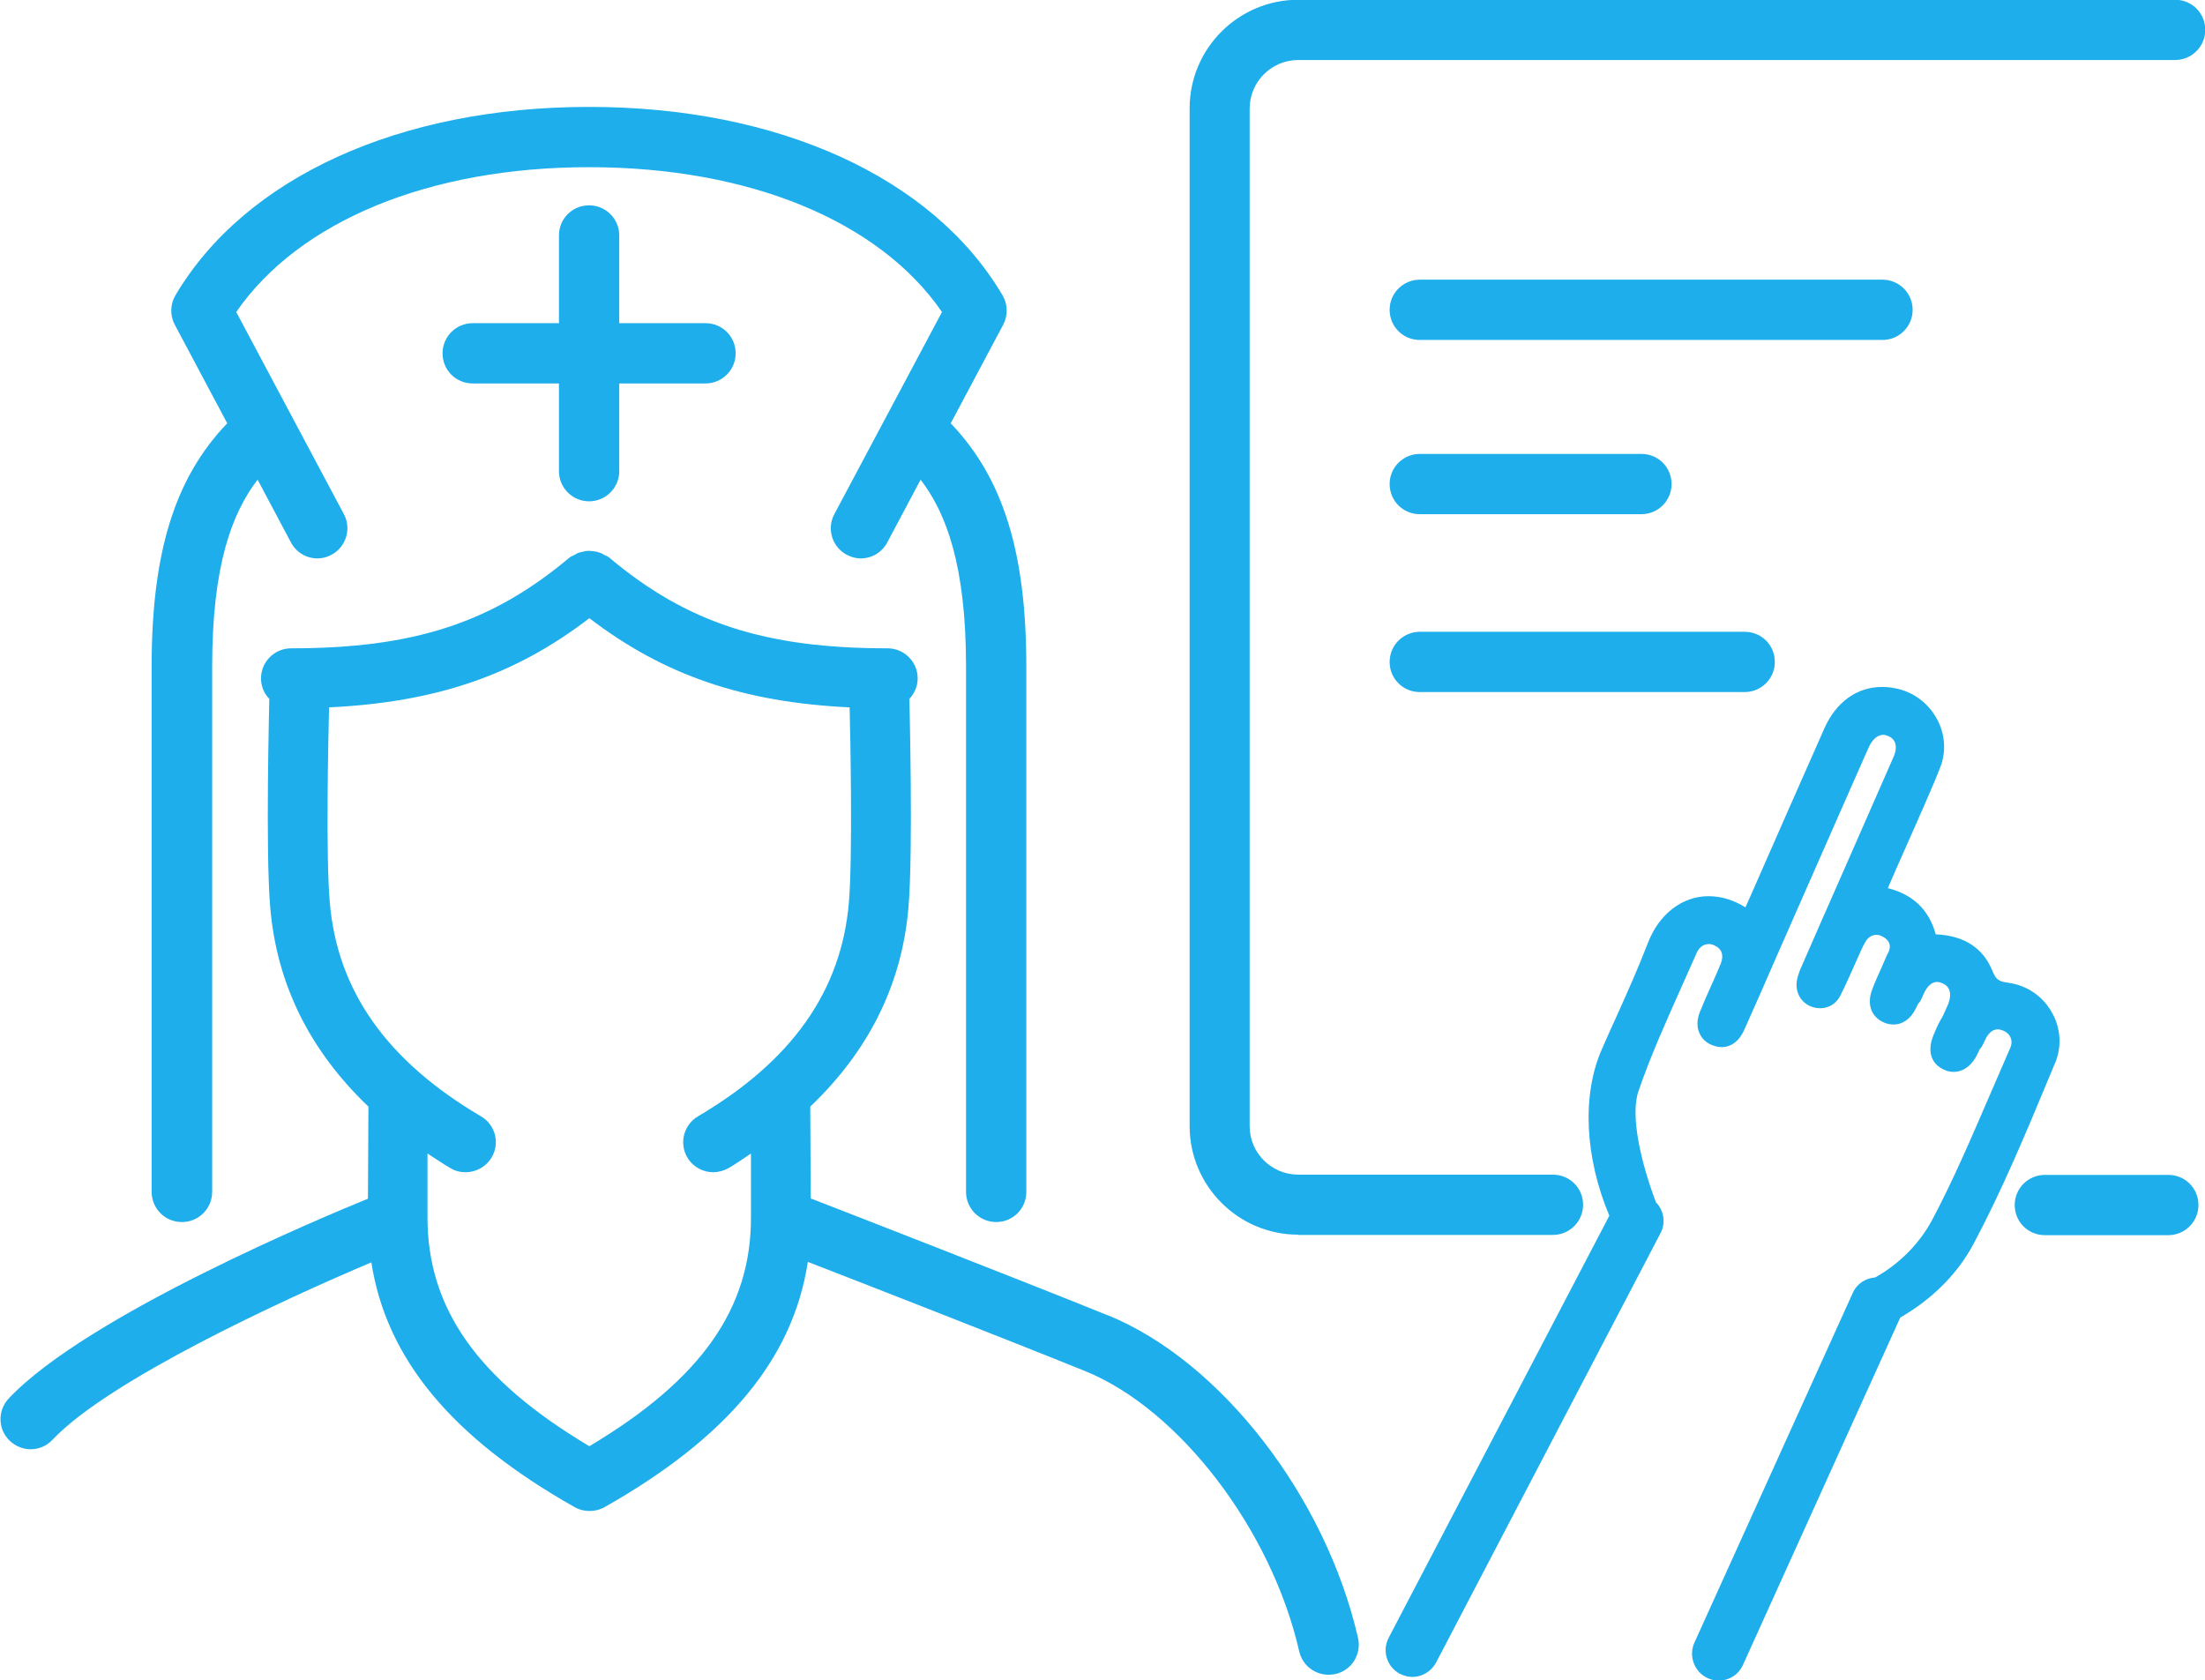
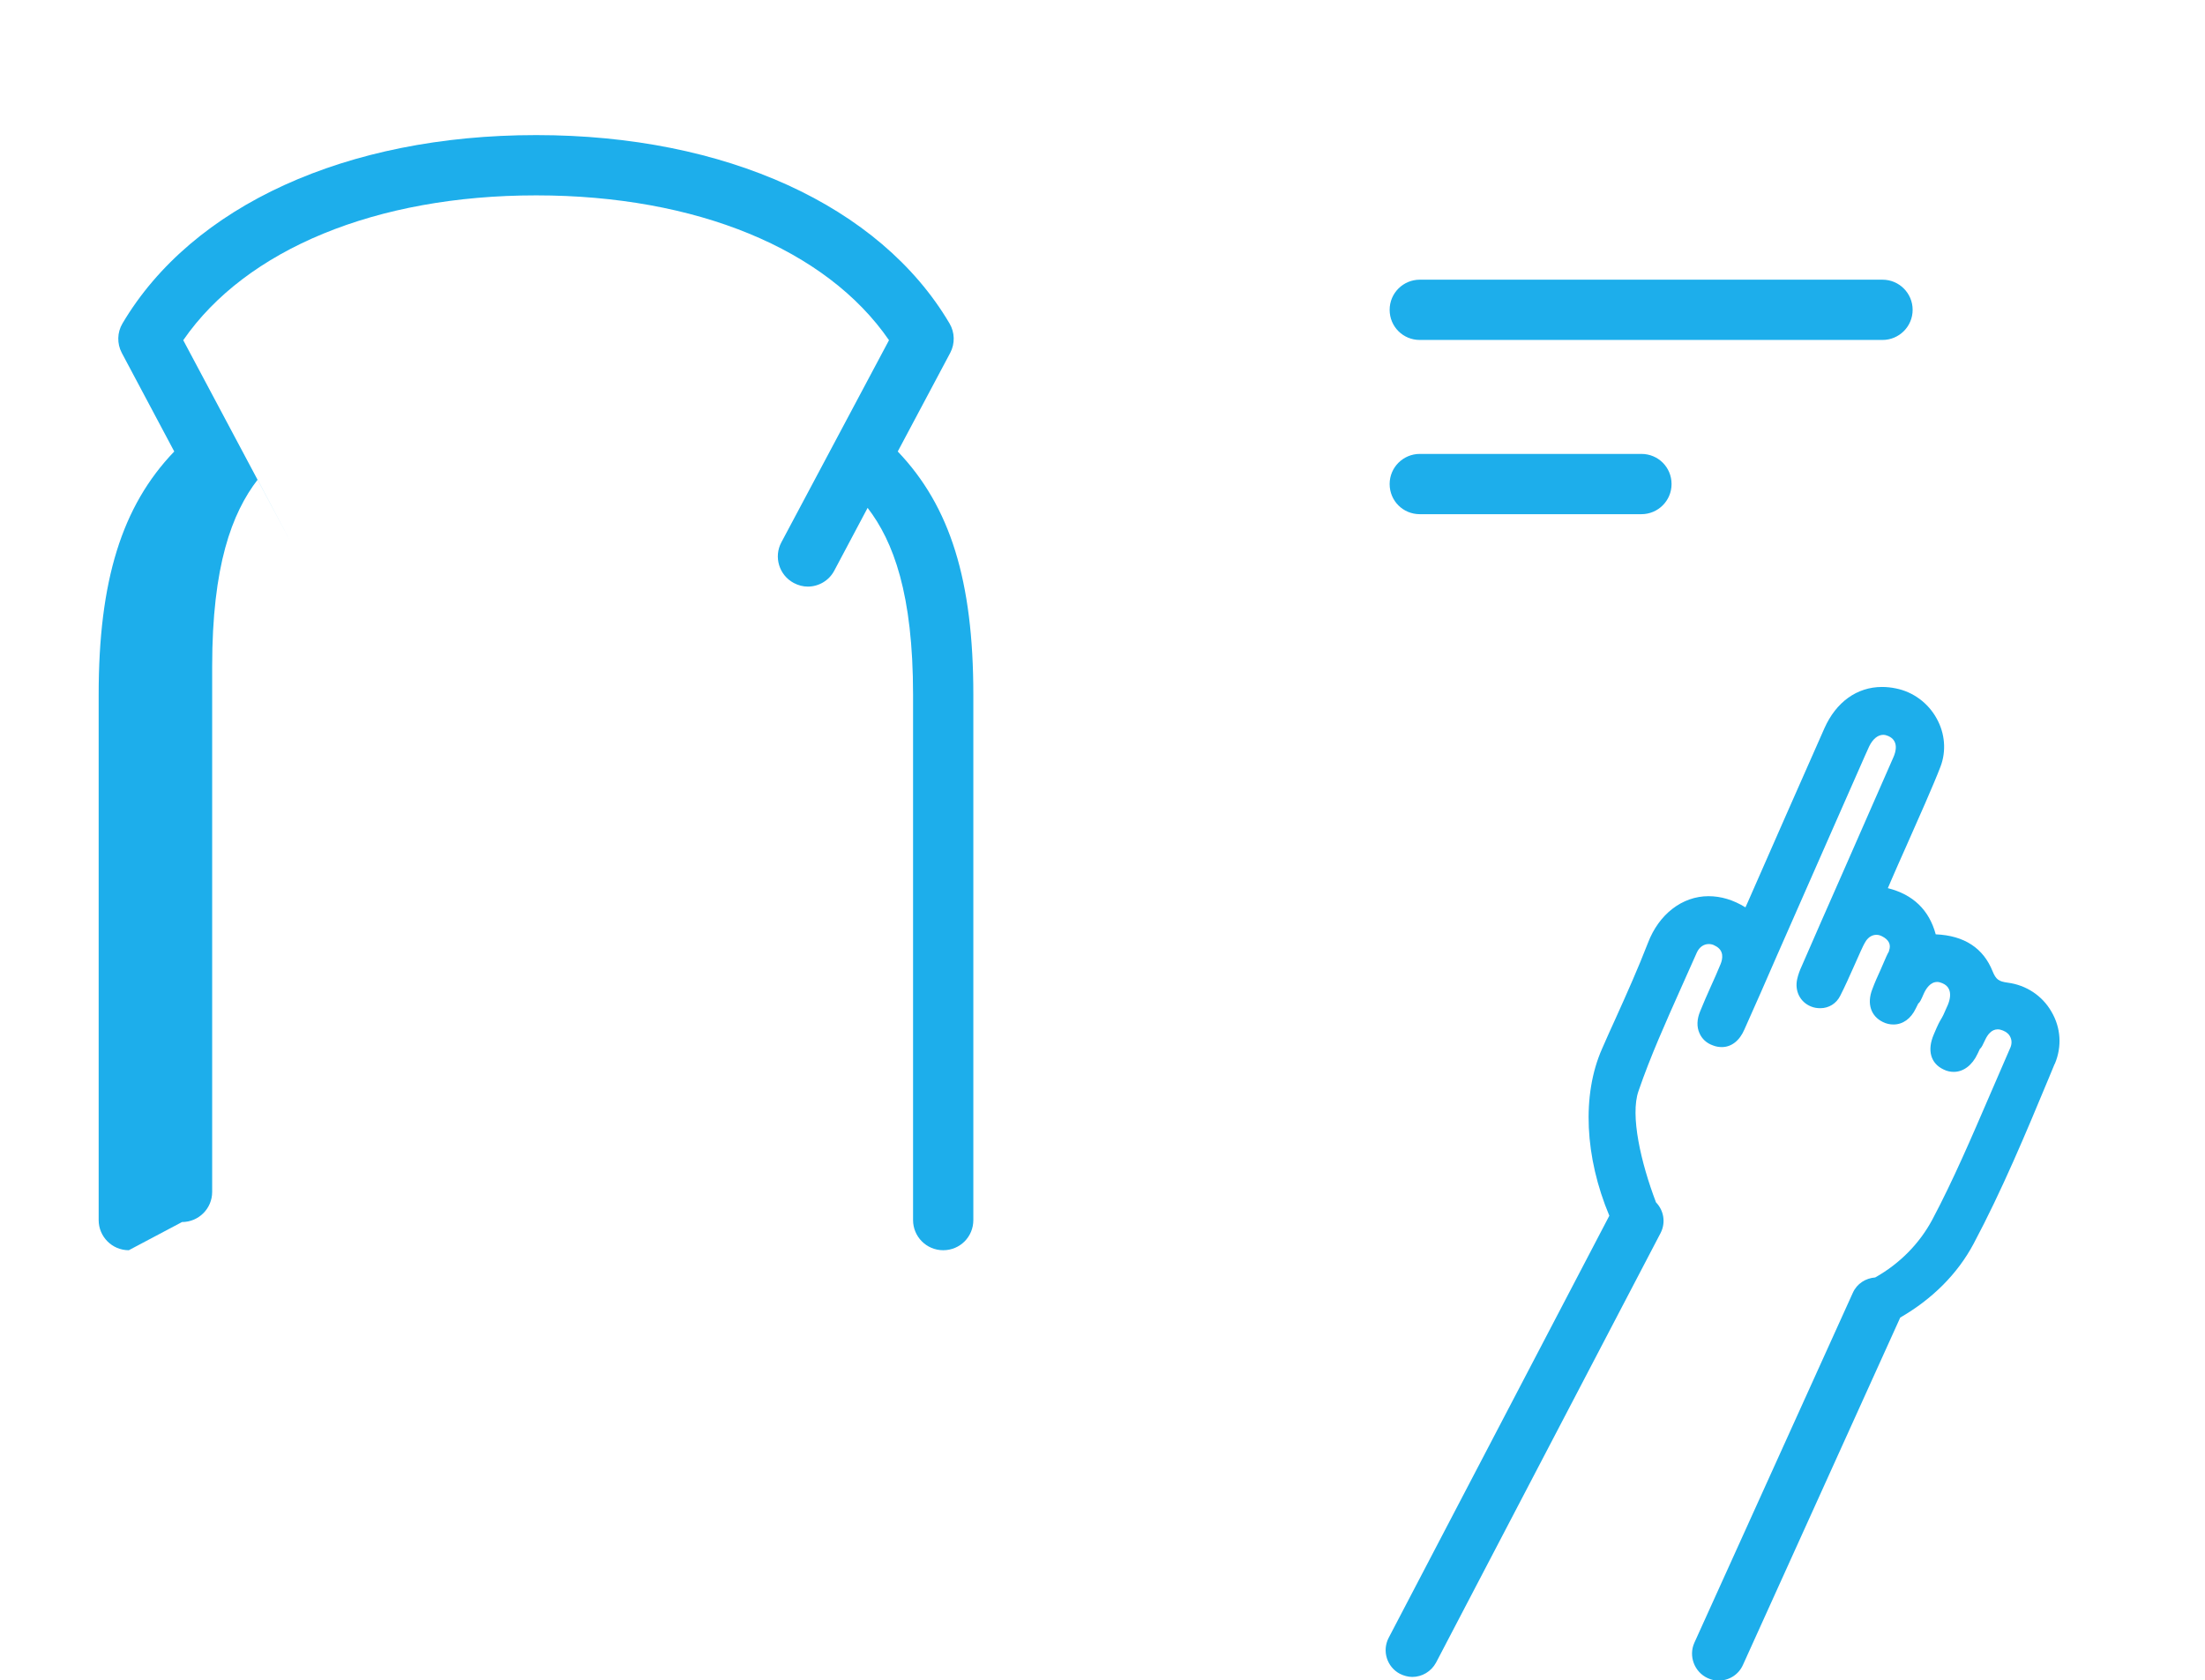
<svg xmlns="http://www.w3.org/2000/svg" id="Layer_2" data-name="Layer 2" viewBox="0 0 90.73 69.15">
  <defs>
    <style>
      .cls-1 {
        fill: #1daeeb;
      }
    </style>
  </defs>
  <g id="Layer_1-2" data-name="Layer 1">
    <g>
-       <path class="cls-1" d="M7.49,50.29c.68,0,1.24-.55,1.24-1.24v-21.62c0-4.15.81-6.31,1.87-7.69l1.37,2.58c.22.42.65.66,1.09.66.2,0,.4-.05.58-.15.6-.32.83-1.07.51-1.67l-4.43-8.32c2.58-3.74,7.94-5.96,14.51-5.96,0,0,0,0,.01,0,0,0,0,0,.01,0,6.57,0,11.93,2.21,14.51,5.96l-4.43,8.32c-.32.6-.09,1.35.51,1.67.19.1.38.15.58.15.44,0,.87-.24,1.09-.66l1.37-2.58c1.06,1.38,1.87,3.54,1.87,7.69v21.62c0,.68.55,1.24,1.24,1.24s1.24-.55,1.24-1.24v-21.62c0-4.69-.95-7.75-3.11-10.01l2.16-4.06c.2-.38.19-.84-.03-1.21-2.86-4.85-9.22-7.75-17-7.75,0,0,0,0-.01,0,0,0,0,0-.01,0-7.79,0-14.14,2.9-17.01,7.75-.22.37-.23.83-.03,1.21l2.16,4.06c-2.16,2.25-3.11,5.32-3.11,10.01v21.62c0,.68.55,1.24,1.24,1.24Z" />
-       <path class="cls-1" d="M45.56,54.12c-3.81-1.54-10.88-4.29-12.2-4.8l-.02-3.75s0-.02,0-.03c2.4-2.29,3.77-5.02,4.04-8.19.2-2.35.04-8.32.04-8.57,0,0,0-.01,0-.02.2-.22.34-.51.34-.84,0-.68-.55-1.24-1.24-1.24-5.05,0-8.26-1.05-11.46-3.74-.06-.05-.14-.08-.21-.11-.03-.02-.07-.04-.1-.06-.1-.04-.19-.07-.3-.08-.07-.01-.13-.02-.2-.02-.07,0-.14,0-.2.02-.1.02-.2.04-.3.08-.04.02-.07.04-.1.06-.07.04-.14.06-.21.11-3.2,2.69-6.41,3.74-11.46,3.74-.68,0-1.24.55-1.24,1.24,0,.33.13.62.34.84,0,0,0,.01,0,.02,0,.25-.16,6.22.04,8.57.27,3.17,1.64,5.9,4.04,8.19,0,0,0,.02,0,.03l-.02,3.76c-1.65.67-11.55,4.79-14.78,8.22-.47.5-.45,1.28.05,1.75.24.22.54.34.85.34.33,0,.66-.13.9-.39,2.32-2.46,9.52-5.78,13.12-7.3.62,3.98,3.32,7.22,8.36,10.07.19.11.4.16.61.16,0,0,0,0,.01,0,0,0,0,0,.01,0,.21,0,.42-.05.61-.16,5.05-2.86,7.75-6.1,8.36-10.09,2.3.89,8.09,3.15,11.4,4.49,3.89,1.57,7.68,6.54,8.82,11.54.13.57.64.96,1.21.96.09,0,.18-.01.28-.03.67-.15,1.08-.82.93-1.48-1.33-5.82-5.66-11.41-10.31-13.29ZM24.24,59.51c-4.61-2.75-6.67-5.69-6.65-9.47v-2.57c.32.2.61.41.94.6.2.12.41.17.63.17.42,0,.84-.22,1.07-.61.35-.59.15-1.35-.44-1.69-3.87-2.28-5.91-5.16-6.22-8.8-.17-1.95-.06-6.84-.03-8.03,4.4-.21,7.65-1.32,10.71-3.67,3.06,2.34,6.31,3.46,10.71,3.67.03,1.18.13,6.08-.03,8.03-.31,3.64-2.34,6.52-6.21,8.8-.59.35-.78,1.11-.44,1.69.23.39.64.61,1.07.61.21,0,.43-.06.63-.17.33-.19.62-.4.92-.6v2.57c.03,3.78-2.03,6.72-6.64,9.47Z" />
-       <path class="cls-1" d="M24.24,20.63c.68,0,1.24-.55,1.24-1.24v-3.61h3.55c.68,0,1.24-.55,1.24-1.24s-.55-1.24-1.24-1.24h-3.55v-3.61c0-.68-.55-1.24-1.24-1.24s-1.24.55-1.24,1.24v3.61h-3.55c-.68,0-1.24.55-1.24,1.24s.55,1.24,1.24,1.24h3.55v3.61c0,.68.55,1.24,1.24,1.24Z" />
-       <path class="cls-1" d="M53.42,50.82h10.48c.68,0,1.24-.55,1.24-1.24s-.55-1.24-1.24-1.24h-10.48c-1.1,0-2-.89-2-1.99V4.47c0-1.1.89-2,2-2h36.08c.68,0,1.24-.55,1.24-1.24s-.55-1.24-1.24-1.24h-36.08c-2.46,0-4.47,2-4.47,4.47v41.88c0,2.46,2,4.47,4.47,4.47Z" />
-       <path class="cls-1" d="M89.22,48.35h-5.08c-.68,0-1.24.55-1.24,1.24s.55,1.24,1.24,1.24h5.08c.68,0,1.24-.55,1.24-1.24s-.55-1.24-1.24-1.24Z" />
+       <path class="cls-1" d="M7.49,50.29c.68,0,1.24-.55,1.24-1.24v-21.62c0-4.15.81-6.31,1.87-7.69l1.37,2.58l-4.43-8.32c2.58-3.74,7.94-5.96,14.51-5.96,0,0,0,0,.01,0,0,0,0,0,.01,0,6.57,0,11.93,2.21,14.51,5.96l-4.43,8.32c-.32.6-.09,1.35.51,1.67.19.1.38.15.58.15.44,0,.87-.24,1.09-.66l1.37-2.58c1.06,1.38,1.87,3.54,1.87,7.69v21.62c0,.68.55,1.24,1.24,1.24s1.24-.55,1.24-1.24v-21.62c0-4.69-.95-7.75-3.11-10.01l2.16-4.06c.2-.38.19-.84-.03-1.21-2.86-4.85-9.22-7.75-17-7.75,0,0,0,0-.01,0,0,0,0,0-.01,0-7.79,0-14.14,2.9-17.01,7.75-.22.37-.23.83-.03,1.21l2.16,4.06c-2.16,2.25-3.11,5.32-3.11,10.01v21.62c0,.68.55,1.24,1.24,1.24Z" />
      <path class="cls-1" d="M78.7,12.75c0-.68-.55-1.24-1.24-1.24h-19.04c-.68,0-1.24.55-1.24,1.24s.55,1.24,1.24,1.24h19.04c.68,0,1.24-.55,1.24-1.24Z" />
-       <path class="cls-1" d="M58.42,28.48h13.37c.68,0,1.24-.55,1.24-1.24s-.55-1.24-1.24-1.24h-13.37c-.68,0-1.24.55-1.24,1.24s.55,1.24,1.24,1.24Z" />
      <path class="cls-1" d="M58.42,21.16h9.12c.68,0,1.24-.55,1.24-1.24s-.55-1.24-1.24-1.24h-9.12c-.68,0-1.24.55-1.24,1.24s.55,1.24,1.24,1.24Z" />
      <path class="cls-1" d="M84.55,43.78c.3-.71.25-1.49-.14-2.15-.38-.66-1.04-1.09-1.79-1.19-.38-.05-.49-.13-.63-.47-.38-.95-1.16-1.47-2.34-1.52-.27-1-.93-1.64-1.97-1.9l.15-.35c.15-.34.36-.83.6-1.36.5-1.13,1.13-2.54,1.42-3.3.24-.64.18-1.36-.16-1.97-.35-.64-.97-1.1-1.68-1.24-.19-.04-.38-.06-.57-.06-1.03,0-1.89.62-2.37,1.7-.85,1.92-2.31,5.23-3.15,7.15l-.1.22c-.5-.31-1.01-.46-1.52-.46-1.08,0-2.04.74-2.49,1.92-.41,1.06-.88,2.11-1.34,3.13-.19.41-.37.82-.55,1.23-.84,1.9-.71,4.46.3,6.87l-9.08,17.37c-.28.54-.07,1.2.46,1.48.16.08.34.13.51.13.4,0,.78-.22.98-.59l9.24-17.68c.22-.43.13-.93-.19-1.26-.62-1.63-1.07-3.58-.72-4.58.49-1.43,1.13-2.85,1.74-4.22.22-.49.44-.99.66-1.48.1-.22.28-.35.49-.35.09,0,.18.02.26.07.39.19.31.55.23.75-.13.32-.27.63-.41.94-.15.33-.29.66-.43,1-.14.33-.15.65-.03.91.1.23.29.41.55.5.12.05.25.07.37.07.39,0,.73-.26.93-.73.45-1,.89-2.01,1.33-3.02l2.28-5.18c.52-1.17,1.48-3.37,1.52-3.44.15-.31.36-.48.58-.48.07,0,.14.02.21.05.45.2.3.67.21.87-.57,1.3-1.32,3-2.05,4.67-.63,1.42-1.24,2.82-1.72,3.92-.08.17-.15.36-.19.54-.11.49.12.95.57,1.13.12.05.25.07.38.07.35,0,.66-.19.82-.51.2-.39.37-.78.55-1.18l.29-.65c.07-.15.13-.29.22-.43.11-.16.26-.25.43-.25.08,0,.15.02.23.06.28.14.38.34.29.59,0,0,0,.02-.01.04-.03.05-.07.13-.11.22-.08.18-.15.35-.23.53-.12.26-.24.53-.34.8-.23.59-.06,1.11.44,1.35.14.07.29.1.43.1.39,0,.72-.24.92-.66.05-.1.08-.16.1-.2.07-.05.12-.16.22-.39.1-.23.28-.5.56-.5.07,0,.14.02.21.05.14.06.23.14.28.26.07.16.05.39-.05.63-.17.4-.22.49-.28.59-.06.1-.12.2-.3.63-.28.65-.13,1.19.4,1.44.14.07.28.1.42.1.4,0,.76-.27.98-.74.05-.1.08-.17.1-.21.07-.05.12-.17.22-.38.09-.19.25-.42.51-.42.07,0,.15.02.22.05.15.06.26.16.31.29.06.14.05.3-.03.46-.28.64-.56,1.29-.84,1.94-.73,1.69-1.48,3.45-2.35,5.09-.53.99-1.34,1.81-2.35,2.38-.39.03-.75.25-.92.63l-6.52,14.4c-.25.55,0,1.21.55,1.46.15.07.3.1.45.1.42,0,.82-.24,1-.65l6.47-14.29c1.3-.75,2.35-1.78,3.02-3.04,1.17-2.2,2.15-4.55,3.09-6.81l.24-.58Z" />
    </g>
  </g>
</svg>